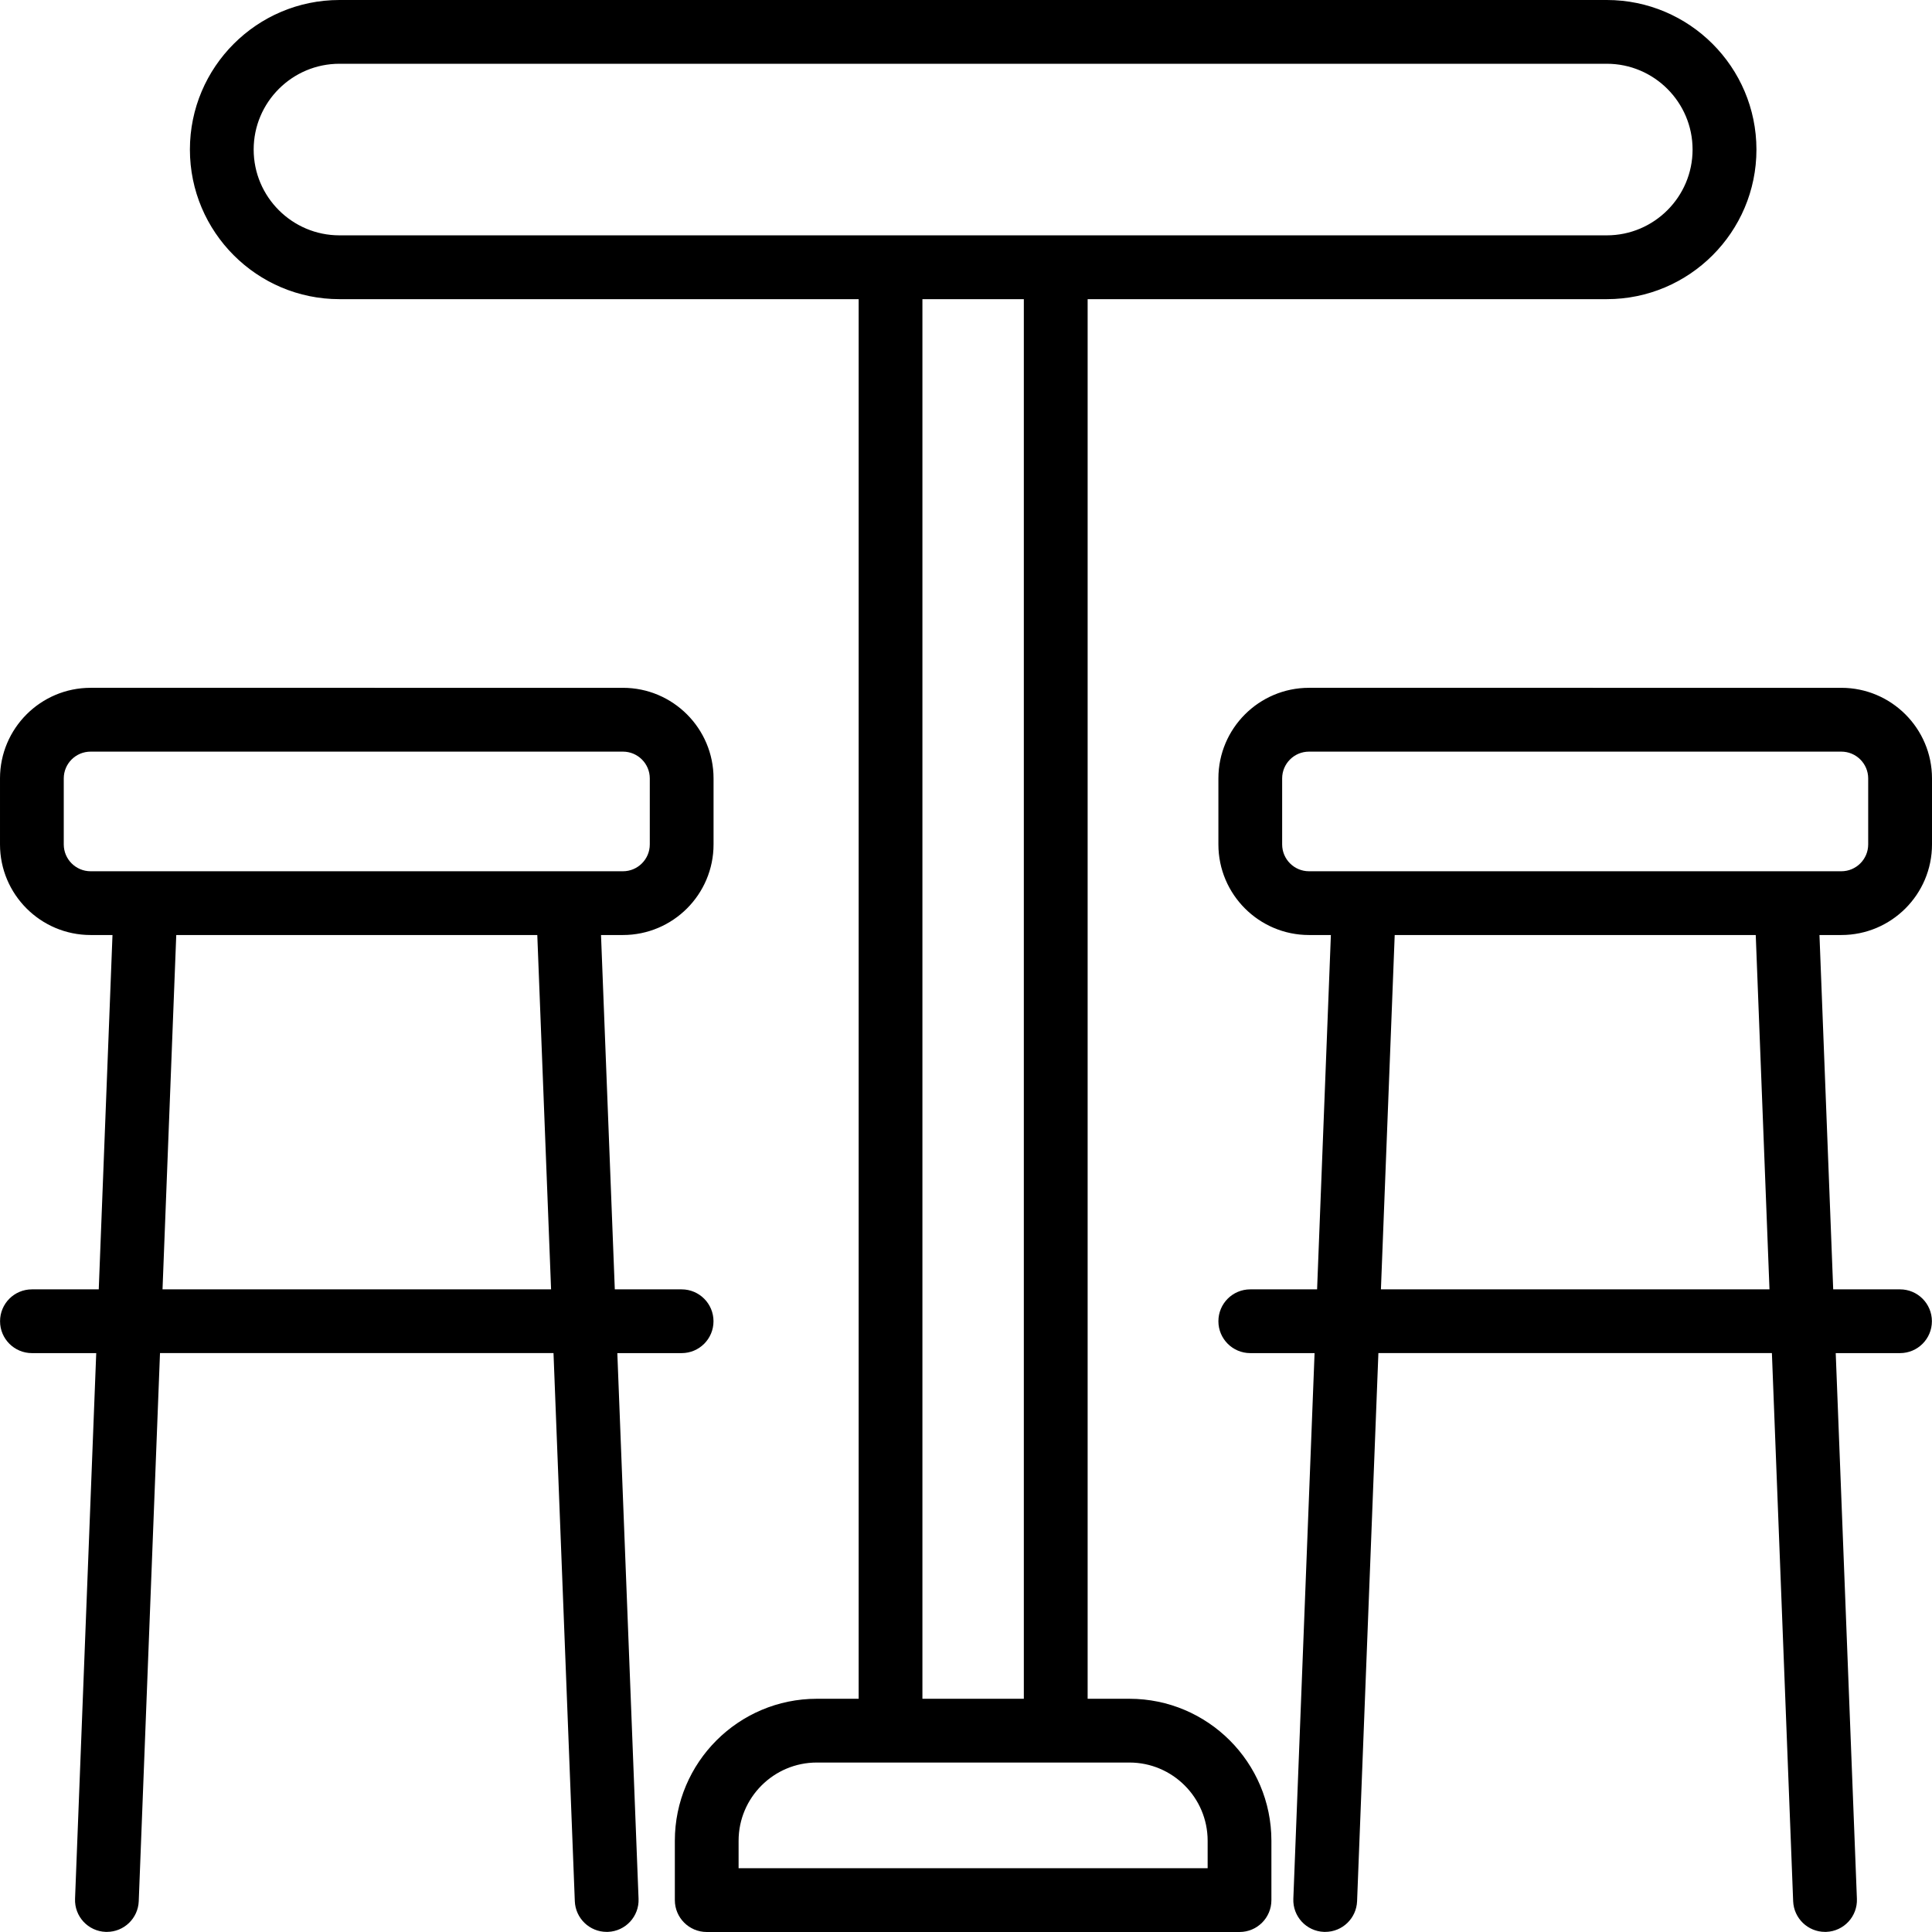
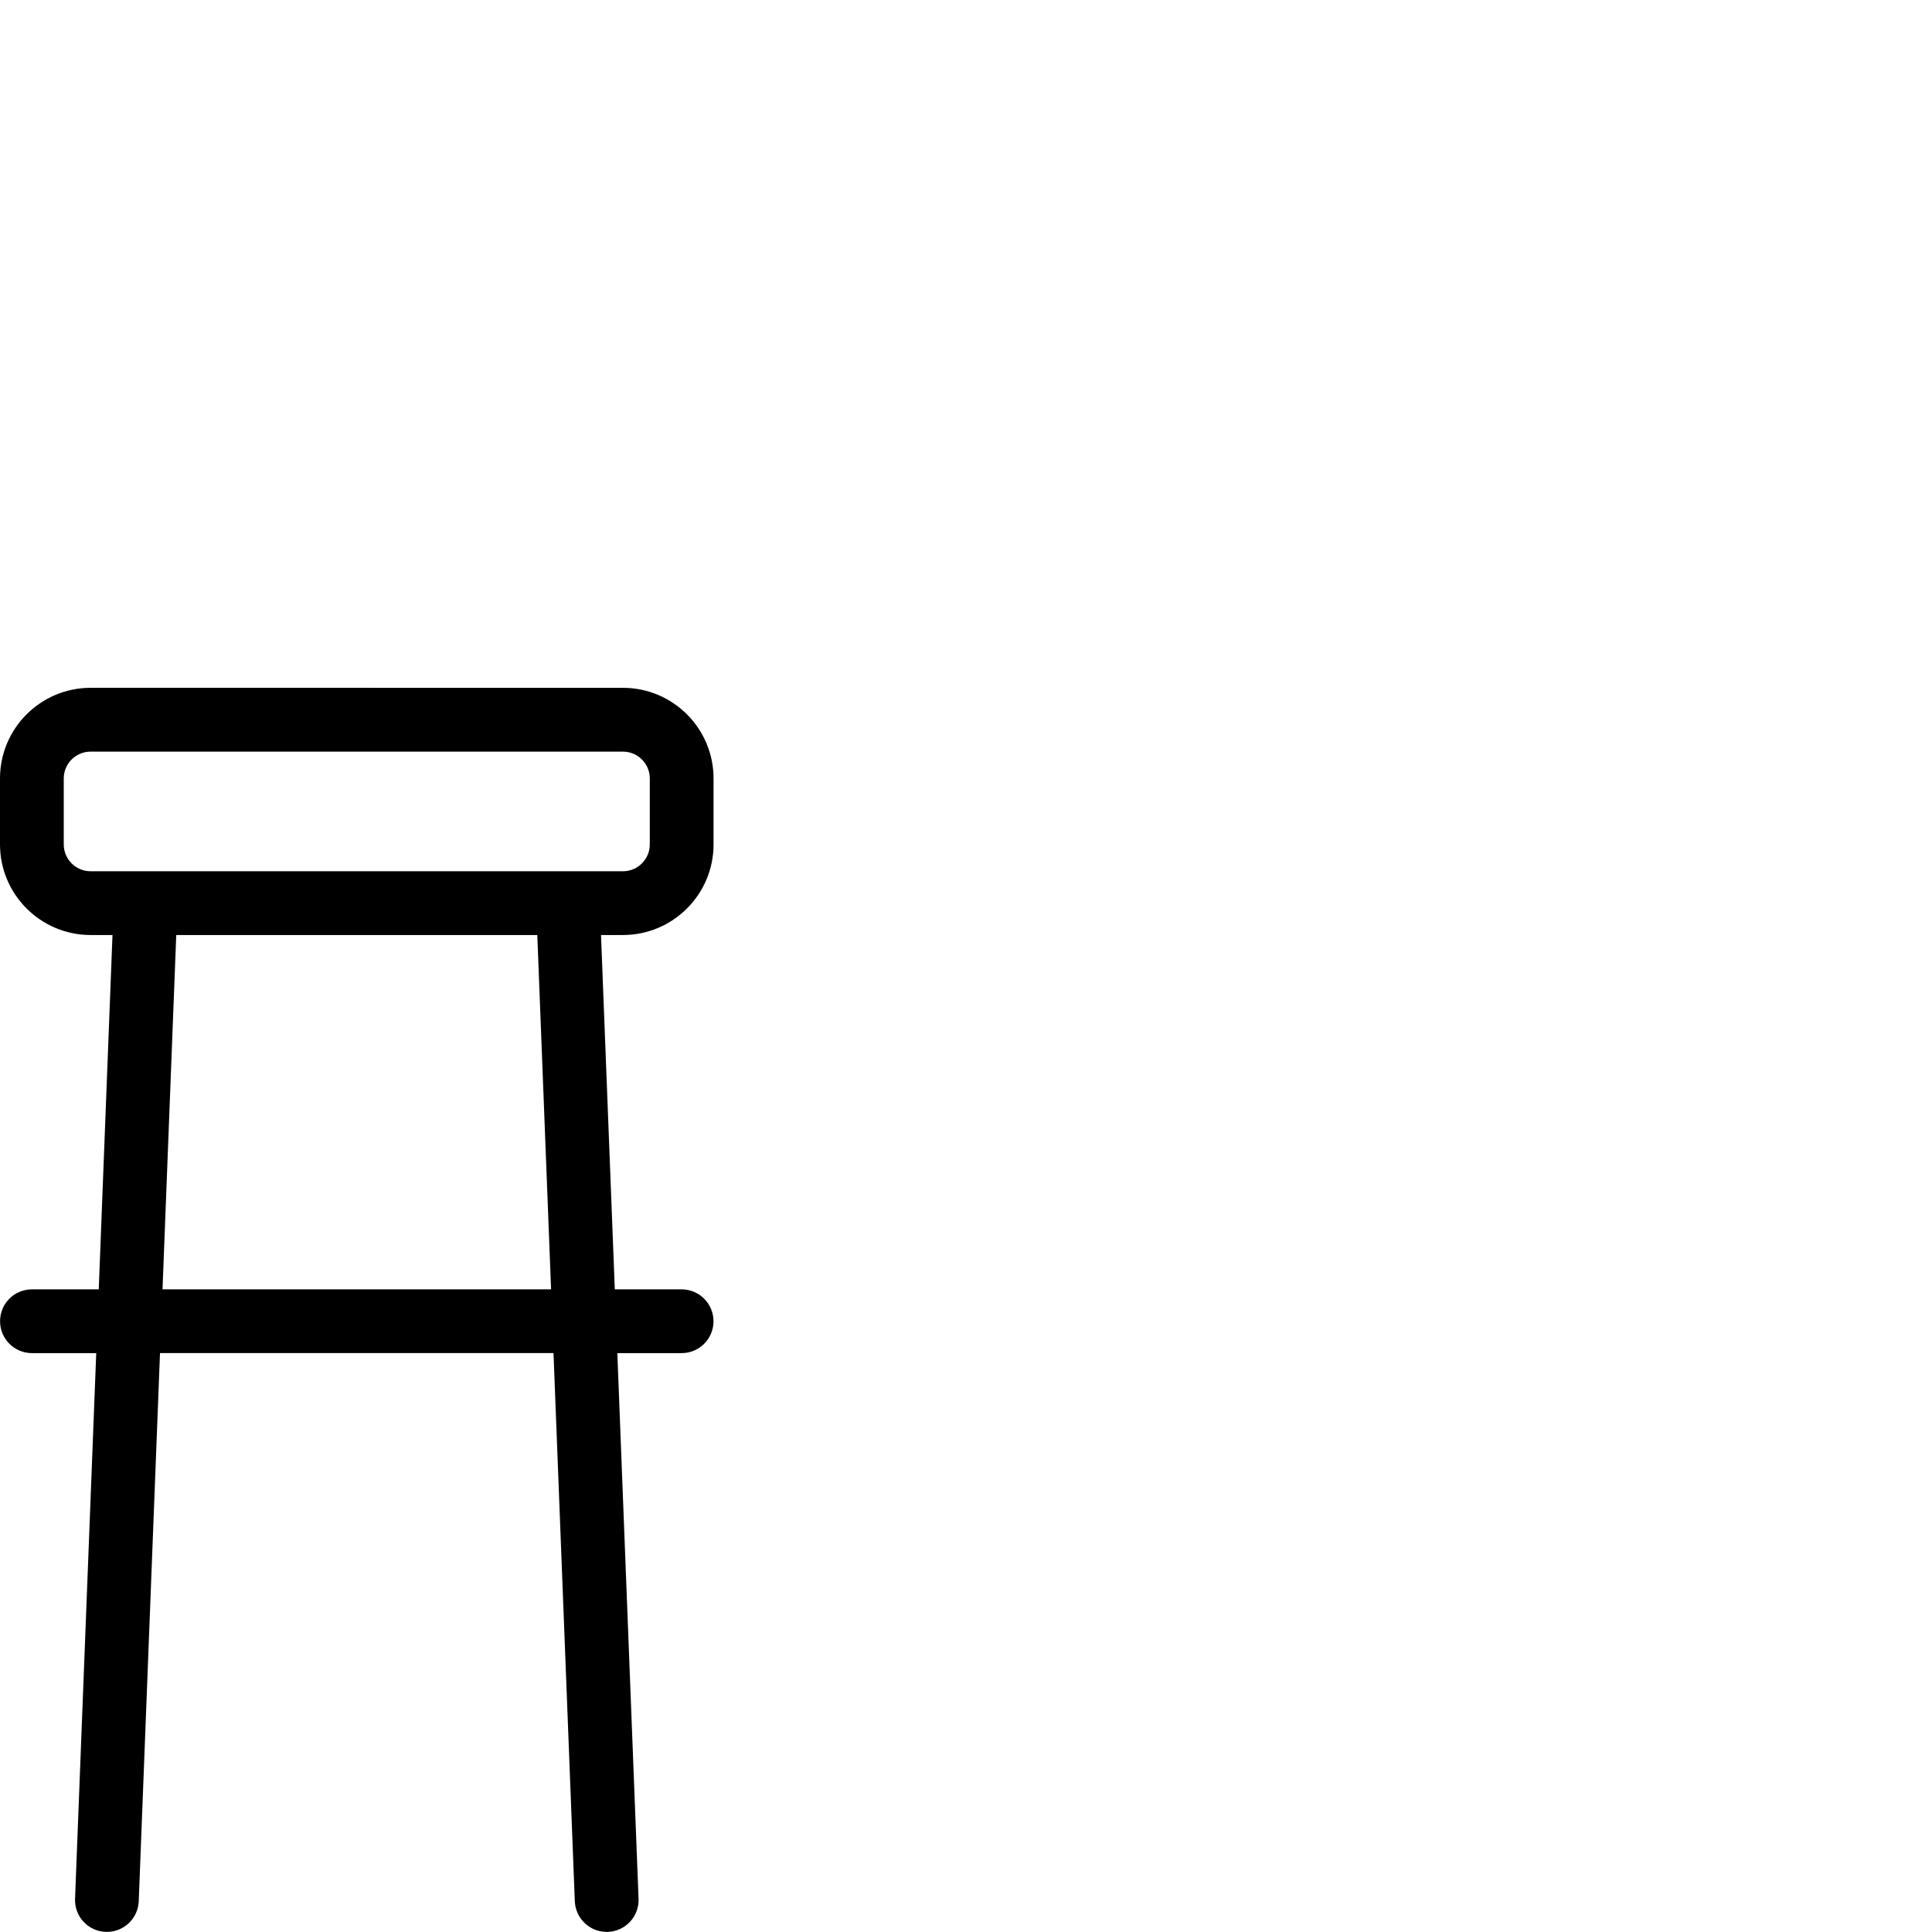
<svg xmlns="http://www.w3.org/2000/svg" id="Layer_1" x="0px" y="0px" viewBox="0 0 364.82 364.83" style="enable-background:new 0 0 364.82 364.83;" xml:space="preserve">
  <style type="text/css">	.st0{stroke:#000000;stroke-width:3;stroke-miterlimit:10;}</style>
  <g>
    <g>
      <g>
-         <path class="st0" d="M303.41,1.5H64.1c-14.74,0-26.74,11.99-26.74,26.74c0,14.75,12,26.75,26.74,26.75h99.54v267.29h-9.4    c-13.96,0-25.31,11.36-25.31,25.31v11.21c0,2.5,2.03,4.52,4.52,4.52h100.61c2.5,0,4.52-2.02,4.52-4.52v-11.21    c0-13.96-11.35-25.31-25.31-25.31h-9.39V54.99h99.54c14.75,0,26.75-12,26.75-26.75C330.16,13.49,318.16,1.5,303.41,1.5z     M213.27,331.32c8.97,0,16.27,7.3,16.27,16.27v6.69h-91.57v-6.69c0-8.97,7.3-16.27,16.27-16.27H213.27z M172.68,322.28V54.99    h22.15v267.29H172.68z M303.41,45.94H64.1c-9.76,0-17.7-7.94-17.7-17.7c0-9.76,7.94-17.7,17.7-17.7h239.31    c9.76,0,17.7,7.94,17.7,17.7C321.11,38,313.17,45.94,303.41,45.94z" />
-       </g>
+         </g>
    </g>
    <g>
      <g>
        <path class="st0" d="M133.24,159.45v-12.46c0-8.61-7-15.61-15.61-15.61H17.11c-8.61,0-15.61,7-15.61,15.61v12.46    c0,8.61,7,15.61,15.61,15.61h5.69l-2.71,69.91H6.03c-2.5,0-4.52,2.02-4.52,4.52c0,2.5,2.03,4.52,4.52,4.52h13.7l-4.06,104.6    c-0.1,2.5,1.85,4.6,4.34,4.69c0.05,0,0.11,0,0.17,0c2.42,0,4.42-1.91,4.52-4.35l4.07-104.95h77.19l4.08,104.95    c0.1,2.43,2.1,4.35,4.52,4.35c0.06,0,0.12,0,0.18,0c2.5-0.1,4.44-2.2,4.34-4.69l-4.07-104.6h13.7c2.5,0,4.52-2.02,4.52-4.52    c0-2.5-2.03-4.52-4.52-4.52h-14.06l-2.72-69.91h5.69C126.24,175.06,133.24,168.06,133.24,159.45z M29.13,244.97l2.71-69.91h71.06    l2.72,69.91H29.13z M17.11,166.02c-3.62,0-6.57-2.94-6.57-6.57v-12.46c0-3.62,2.94-6.56,6.57-6.56h100.52    c3.62,0,6.57,2.94,6.57,6.56v12.46c0,3.62-2.94,6.57-6.57,6.57H17.11z" />
      </g>
    </g>
    <g>
      <g>
-         <path class="st0" d="M363.32,159.45v-12.46c0-8.61-7.01-15.61-15.62-15.61H247.18c-8.61,0-15.61,7-15.61,15.61v12.46    c0,8.61,7,15.61,15.61,15.61h5.69l-2.72,69.91h-14.06c-2.5,0-4.52,2.02-4.52,4.52c0,2.5,2.03,4.52,4.52,4.52h13.7l-4.07,104.6    c-0.1,2.5,1.85,4.6,4.34,4.69c0.07,0,0.12,0,0.18,0c2.42,0,4.42-1.91,4.52-4.35l4.08-104.95h77.19l4.07,104.95    c0.1,2.43,2.1,4.35,4.52,4.35c0.06,0,0.12,0,0.18,0c2.5-0.1,4.44-2.2,4.34-4.69l-4.06-104.6h13.7c2.5,0,4.52-2.02,4.52-4.52    c0-2.5-2.03-4.52-4.52-4.52h-14.06l-2.71-69.91h5.69C356.31,175.06,363.32,168.06,363.32,159.45z M259.2,244.97l2.72-69.91h71.06    l2.71,69.91H259.2z M247.18,166.02c-3.62,0-6.57-2.94-6.57-6.57v-12.46c0-3.62,2.94-6.56,6.57-6.56H347.7    c3.62,0,6.57,2.94,6.57,6.56v12.46c0,3.62-2.94,6.57-6.57,6.57H247.18z" />
-       </g>
+         </g>
    </g>
  </g>
</svg>